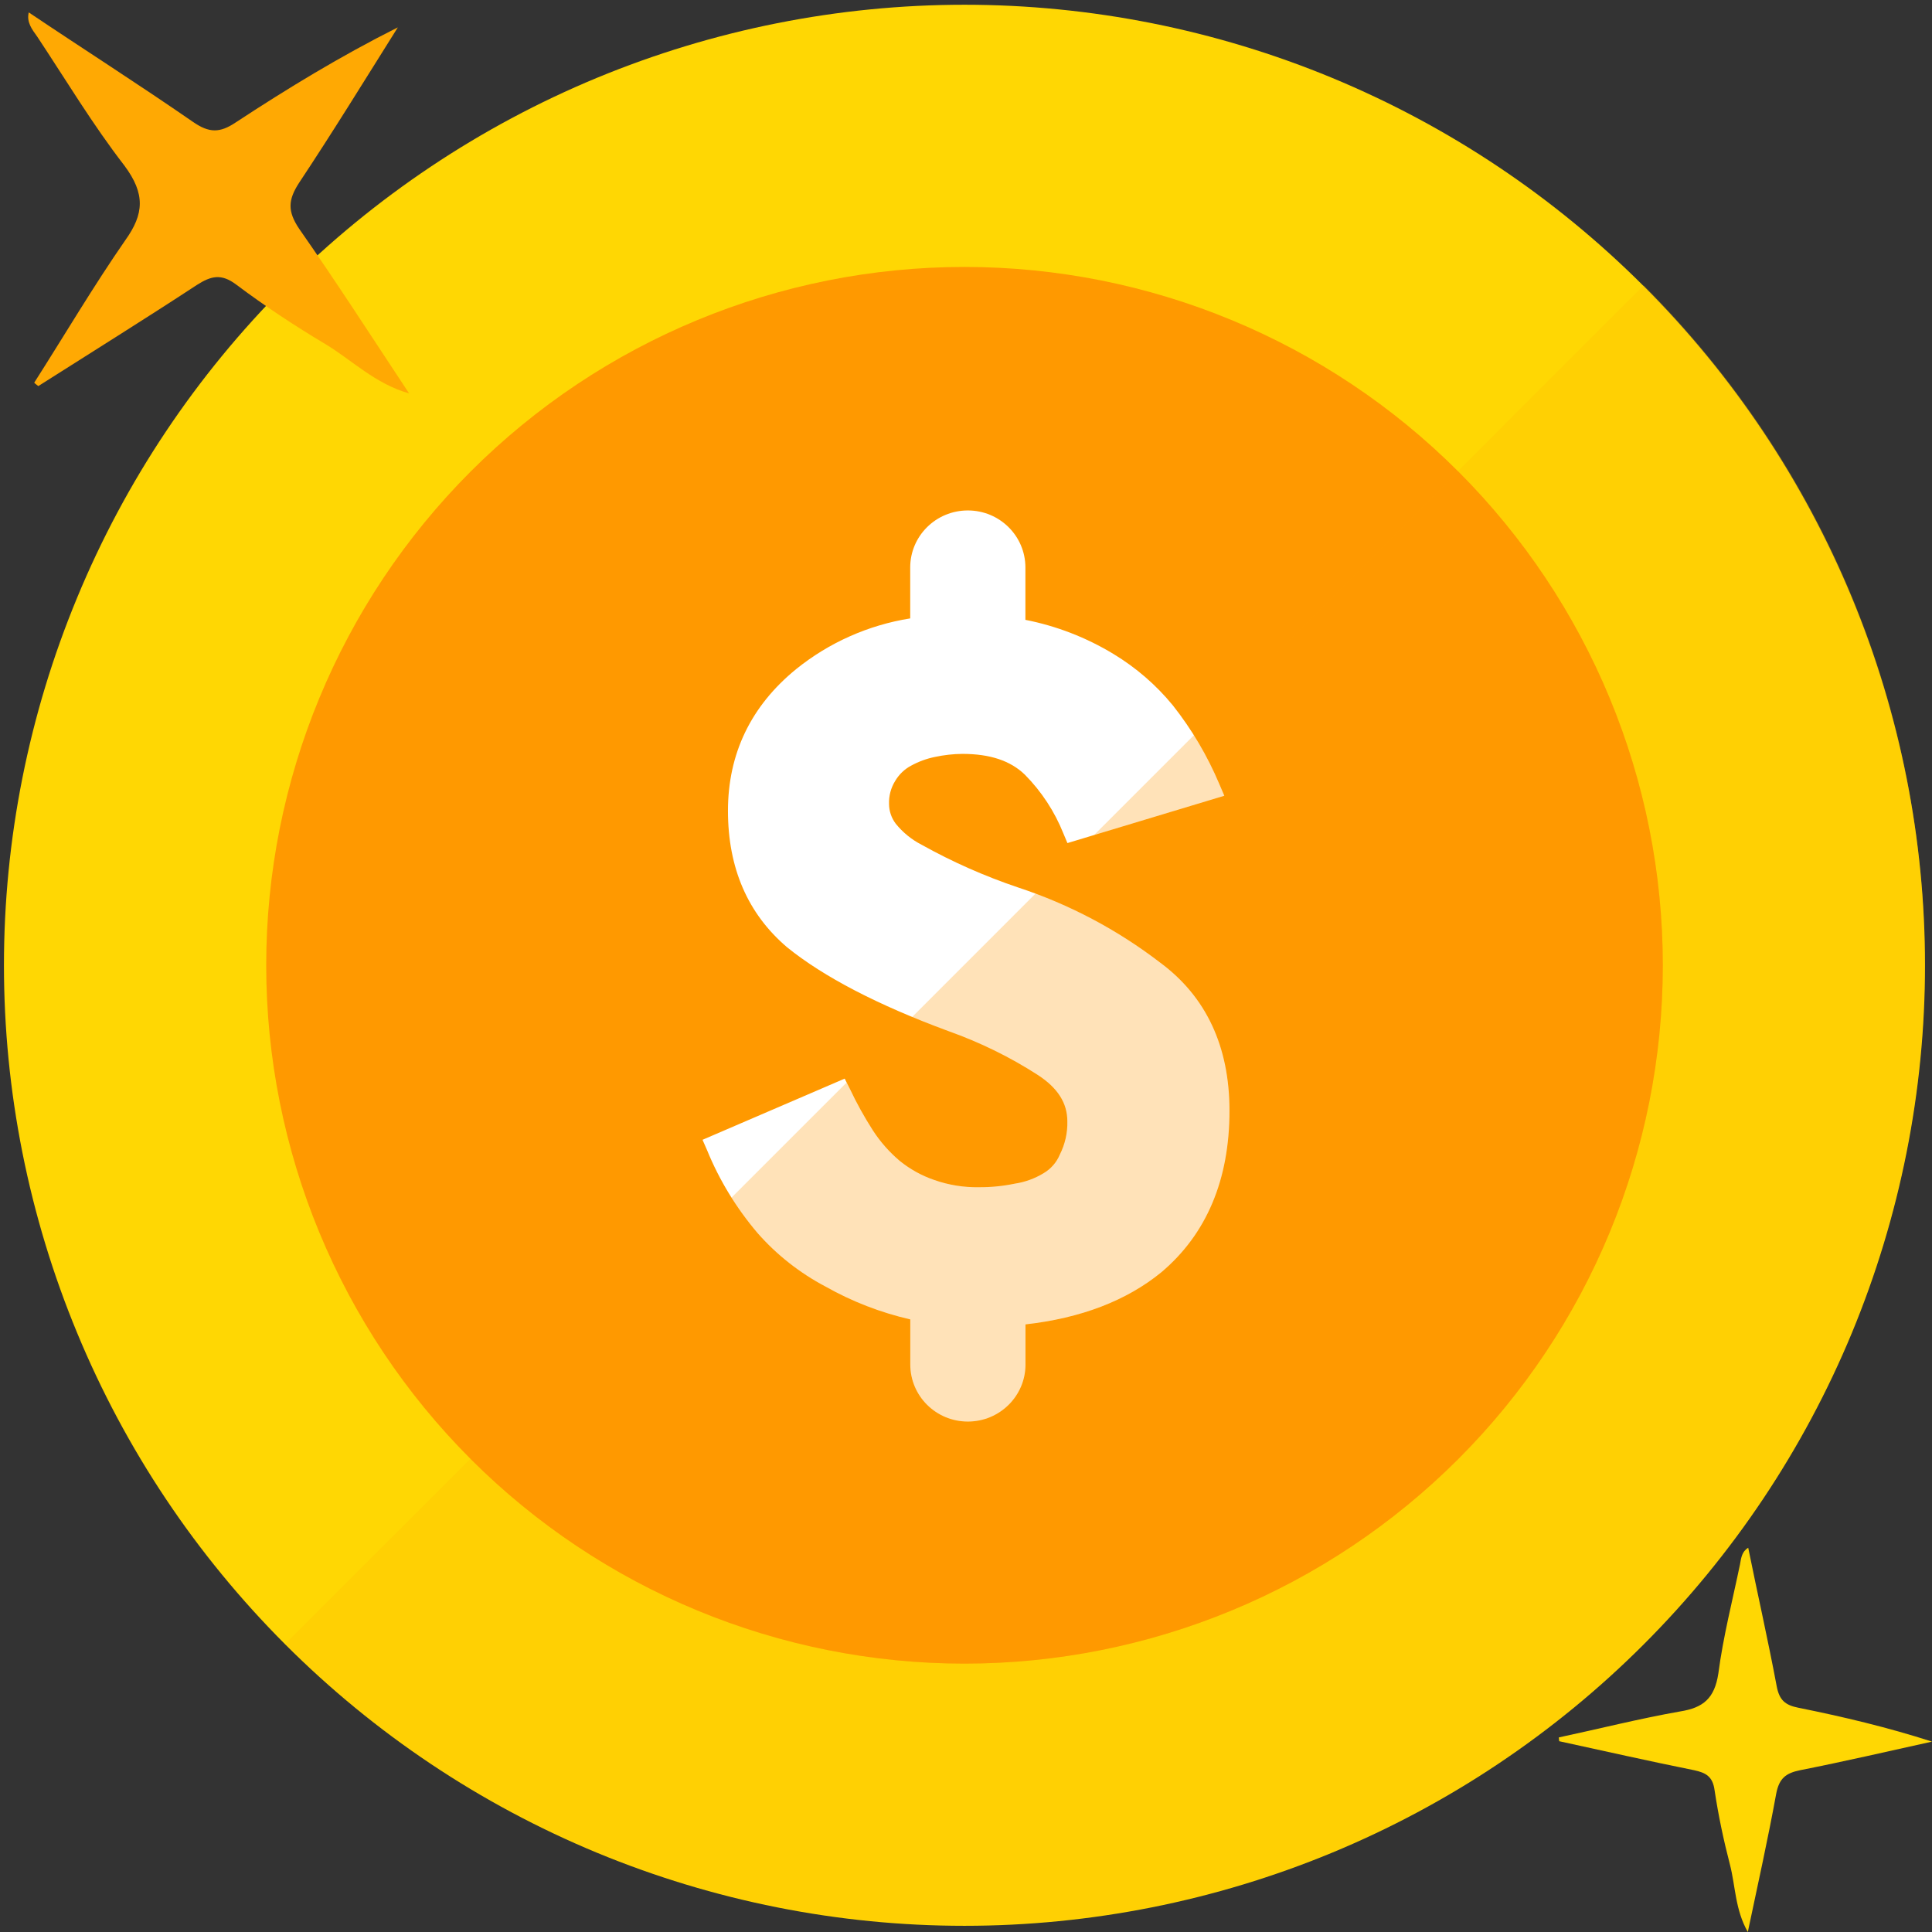
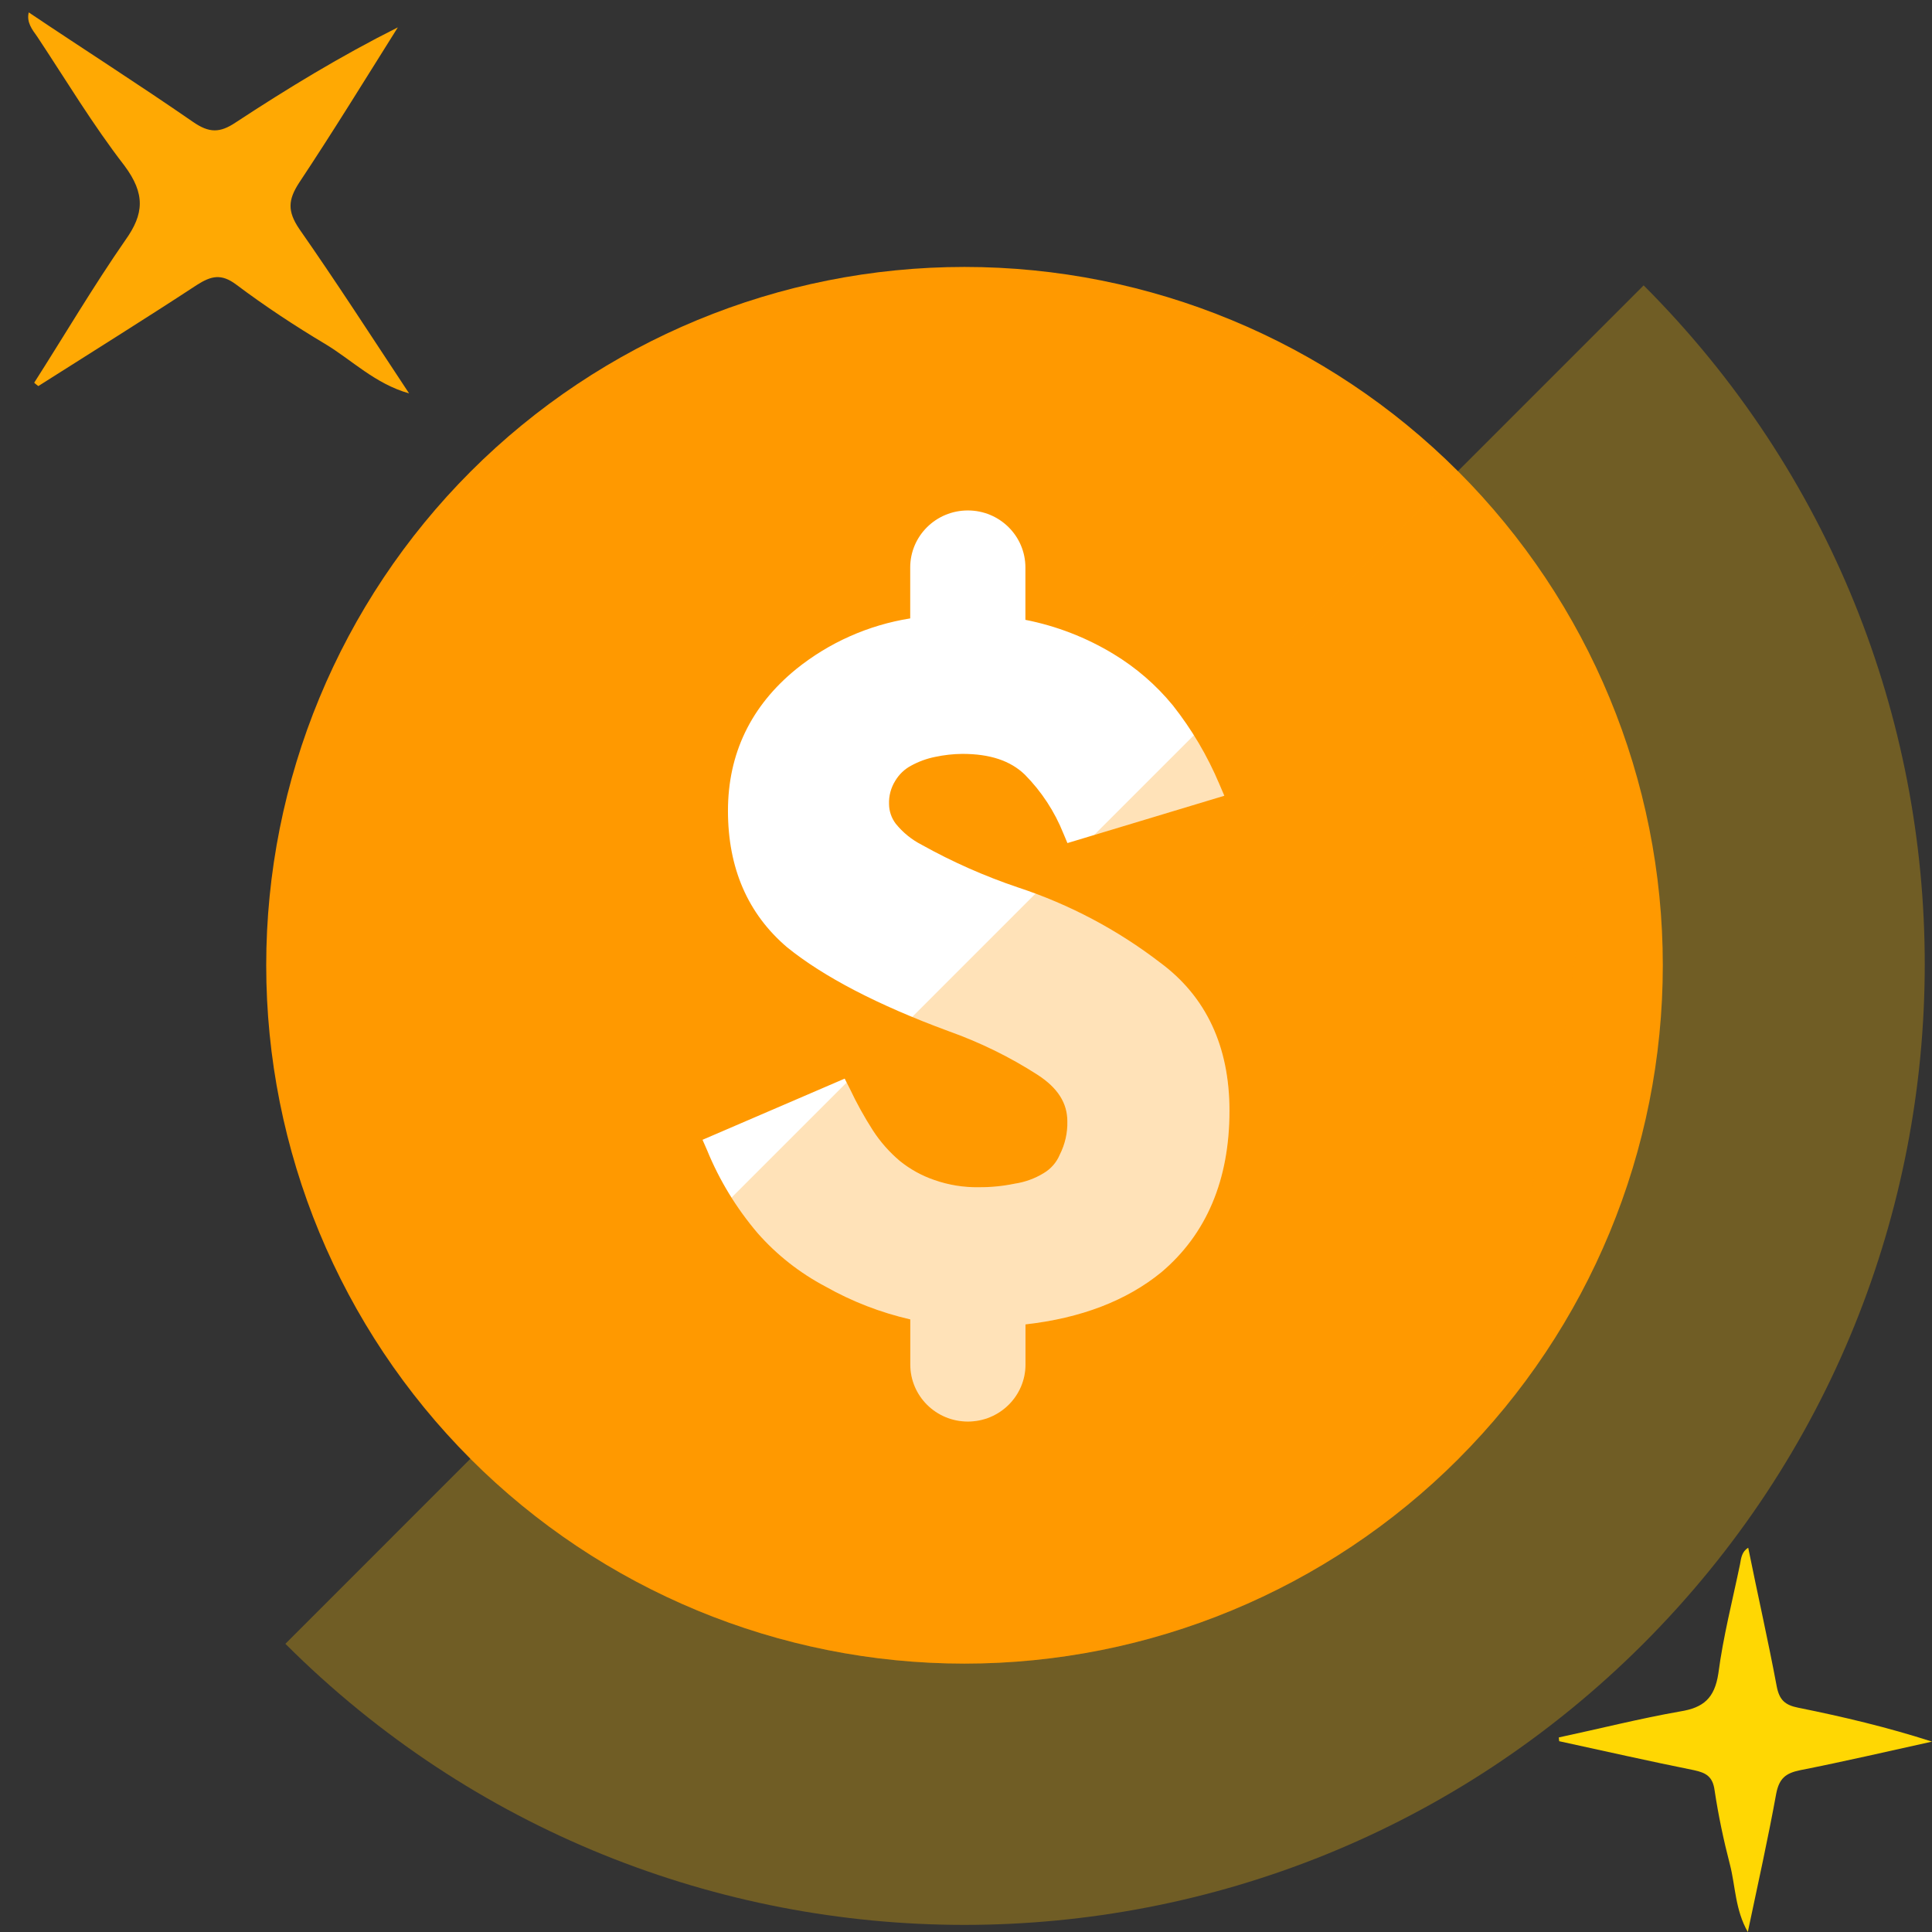
<svg xmlns="http://www.w3.org/2000/svg" width="24" height="24" viewBox="0 0 24 24" fill="none">
  <rect x="0" y="0" width="24" height="24" fill="#333333" stroke="none" />
  <g clip-path="url(#clip0_1501_7010)">
-     <path d="M0.049 11.991C0.049 13.558 0.358 15.109 0.958 16.557C1.557 18.005 2.436 19.32 3.544 20.428C4.652 21.536 5.967 22.415 7.415 23.015C8.863 23.614 10.414 23.923 11.981 23.923C13.548 23.923 15.1 23.614 16.547 23.015C17.995 22.415 19.31 21.536 20.418 20.428C21.526 19.32 22.405 18.005 23.005 16.557C23.604 15.109 23.913 13.558 23.913 11.991C23.913 10.424 23.604 8.872 23.005 7.425C22.405 5.977 21.526 4.662 20.418 3.554C19.31 2.446 17.995 1.567 16.547 0.967C15.1 0.368 13.548 0.059 11.981 0.059C10.414 0.059 8.863 0.368 7.415 0.967C5.967 1.567 4.652 2.446 3.544 3.554C2.436 4.662 1.557 5.977 0.958 7.425C0.358 8.872 0.049 10.424 0.049 11.991Z" fill="#FFD703" />
    <g style="mix-blend-mode:multiply" opacity="0.3">
      <path d="M20.418 3.545L3.545 20.42C8.206 25.076 15.757 25.076 20.415 20.418C25.073 15.757 25.076 8.206 20.418 3.545Z" fill="#FFBE03" />
    </g>
    <path d="M3.307 11.991C3.307 14.292 4.221 16.498 5.847 18.125C7.474 19.752 9.681 20.666 11.981 20.666C14.282 20.666 16.488 19.752 18.115 18.125C19.742 16.498 20.656 14.292 20.656 11.991C20.656 9.69 19.742 7.484 18.115 5.857C16.488 4.23 14.282 3.316 11.981 3.316C9.681 3.316 7.474 4.23 5.847 5.857C4.221 7.484 3.307 9.69 3.307 11.991Z" fill="#FF9900" />
    <path d="M12.964 14.574C12.854 14.641 12.732 14.685 12.605 14.704C12.46 14.734 12.312 14.749 12.165 14.748C11.974 14.752 11.784 14.721 11.605 14.658C11.45 14.605 11.306 14.525 11.178 14.422C11.048 14.312 10.935 14.184 10.843 14.042C10.736 13.875 10.64 13.702 10.556 13.523L10.493 13.399L8.727 14.159L8.784 14.289C8.937 14.664 9.15 15.011 9.413 15.32C9.65 15.589 9.936 15.814 10.255 15.982C10.584 16.168 10.938 16.305 11.308 16.39V16.95C11.308 17.342 11.628 17.659 12.023 17.659C12.418 17.659 12.739 17.342 12.739 16.95V16.452C13.427 16.375 13.996 16.157 14.427 15.804C14.988 15.33 15.273 14.655 15.273 13.798C15.273 12.999 14.982 12.379 14.412 11.958C13.881 11.55 13.284 11.234 12.646 11.024C12.231 10.884 11.831 10.707 11.449 10.494C11.324 10.43 11.215 10.341 11.127 10.232C11.074 10.162 11.045 10.077 11.044 9.99C11.04 9.887 11.067 9.786 11.122 9.698C11.169 9.62 11.236 9.555 11.317 9.512C11.41 9.461 11.51 9.424 11.614 9.403C11.726 9.379 11.84 9.366 11.954 9.365C12.297 9.365 12.551 9.449 12.731 9.623C12.938 9.832 13.101 10.081 13.21 10.354L13.26 10.473L15.209 9.885L15.146 9.738C14.999 9.389 14.805 9.061 14.57 8.763C14.363 8.51 14.113 8.294 13.832 8.124C13.496 7.92 13.125 7.776 12.738 7.7V7.05C12.738 6.658 12.418 6.341 12.023 6.341C11.627 6.341 11.307 6.658 11.307 7.05V7.682C10.787 7.765 10.299 7.982 9.89 8.312C9.328 8.77 9.043 9.363 9.043 10.072C9.043 10.783 9.289 11.351 9.777 11.767C10.23 12.134 10.904 12.485 11.78 12.808C12.171 12.947 12.546 13.13 12.893 13.354C13.139 13.514 13.259 13.702 13.259 13.929C13.263 14.073 13.23 14.215 13.165 14.344C13.125 14.44 13.054 14.521 12.964 14.574Z" fill="white" />
    <g style="mix-blend-mode:multiply" opacity="0.2">
-       <path d="M18.111 5.853L5.844 18.121C5.845 18.122 5.846 18.124 5.848 18.125C7.474 19.752 9.681 20.666 11.981 20.666C14.282 20.666 16.488 19.752 18.115 18.125C19.742 16.498 20.656 14.292 20.656 11.991C20.656 9.69 19.742 7.484 18.115 5.857C18.114 5.856 18.112 5.854 18.111 5.853Z" fill="#FF9900" />
+       <path d="M18.111 5.853L5.844 18.121C5.845 18.122 5.846 18.124 5.848 18.125C7.474 19.752 9.681 20.666 11.981 20.666C14.282 20.666 16.488 19.752 18.115 18.125C20.656 9.69 19.742 7.484 18.115 5.857C18.114 5.856 18.112 5.854 18.111 5.853Z" fill="#FF9900" />
    </g>
    <g style="mix-blend-mode:darken" opacity="0.1">
      <path d="M9.087 14.877C9.185 15.032 9.294 15.18 9.413 15.32C9.651 15.589 9.936 15.814 10.255 15.982C10.584 16.168 10.938 16.305 11.308 16.39V16.95C11.308 17.342 11.628 17.659 12.023 17.659C12.418 17.659 12.739 17.342 12.739 16.95V16.452C13.427 16.375 13.996 16.157 14.427 15.804C14.988 15.33 15.273 14.655 15.273 13.798C15.273 12.999 14.982 12.379 14.413 11.958C13.942 11.596 13.42 11.307 12.864 11.1L11.332 12.633C11.475 12.692 11.624 12.751 11.78 12.808C12.172 12.947 12.546 13.13 12.894 13.354C13.139 13.514 13.259 13.702 13.259 13.929C13.263 14.073 13.23 14.215 13.165 14.344C13.125 14.44 13.054 14.521 12.964 14.574C12.854 14.641 12.732 14.685 12.605 14.704C12.46 14.734 12.312 14.749 12.165 14.748C11.974 14.752 11.784 14.721 11.605 14.658C11.45 14.605 11.306 14.525 11.178 14.422C11.048 14.312 10.935 14.184 10.843 14.042C10.736 13.875 10.64 13.702 10.556 13.523L10.518 13.447L9.087 14.877Z" fill="#FF9300" />
      <path d="M13.591 10.373L15.209 9.885L15.146 9.738C15.058 9.528 14.953 9.325 14.831 9.133L13.591 10.373Z" fill="#FF9300" />
    </g>
    <path d="M19.364 21.583C19.865 21.476 20.366 21.349 20.872 21.26C21.16 21.214 21.299 21.097 21.346 20.788C21.406 20.33 21.522 19.881 21.615 19.433C21.629 19.353 21.638 19.274 21.717 19.227C21.833 19.802 21.963 20.372 22.07 20.943C22.102 21.116 22.172 21.181 22.339 21.214C22.896 21.326 23.448 21.457 24 21.635C23.452 21.756 22.909 21.882 22.362 21.99C22.181 22.027 22.102 22.093 22.065 22.28C21.963 22.841 21.838 23.402 21.712 24C21.554 23.724 21.559 23.43 21.49 23.163C21.411 22.859 21.346 22.551 21.299 22.238C21.276 22.069 21.193 22.022 21.044 21.99C20.487 21.878 19.931 21.752 19.369 21.63C19.369 21.62 19.364 21.602 19.364 21.583Z" fill="#FFD703" />
    <path d="M0.425 4.754C0.801 4.165 1.159 3.557 1.558 2.982C1.789 2.658 1.807 2.409 1.546 2.058C1.15 1.546 0.817 0.99 0.463 0.456C0.397 0.364 0.328 0.276 0.357 0.154C1.039 0.612 1.729 1.052 2.397 1.514C2.599 1.654 2.731 1.652 2.925 1.523C3.572 1.098 4.234 0.695 4.942 0.34C4.535 0.988 4.137 1.636 3.716 2.27C3.579 2.481 3.568 2.622 3.717 2.843C4.174 3.497 4.61 4.173 5.082 4.887C4.656 4.766 4.369 4.47 4.038 4.272C3.661 4.047 3.293 3.804 2.938 3.538C2.749 3.394 2.622 3.428 2.447 3.539C1.799 3.964 1.138 4.375 0.476 4.796C0.466 4.787 0.443 4.773 0.425 4.754Z" fill="#FFA903" />
  </g>
  <defs>
    <clipPath id="clip0_1501_7010">
      <rect width="24" height="24" fill="white" />
    </clipPath>
  </defs>
</svg>